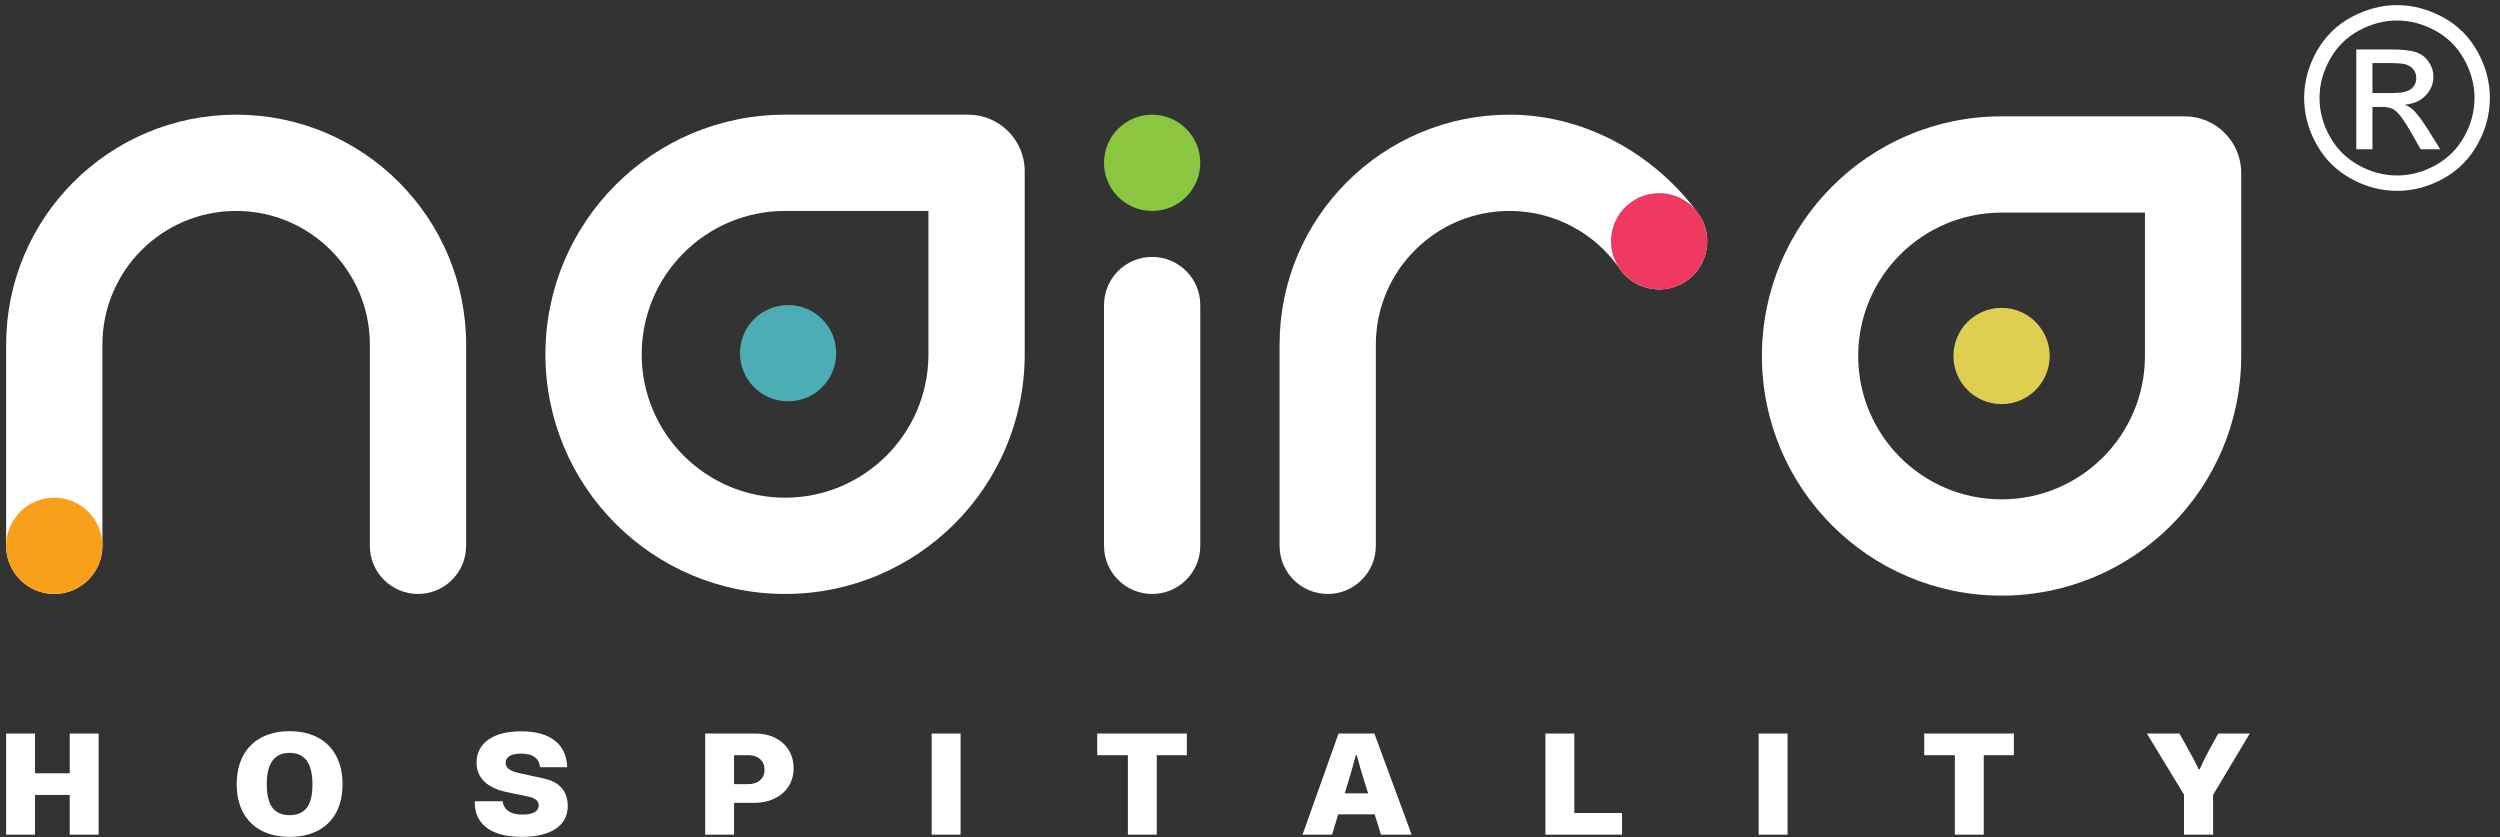
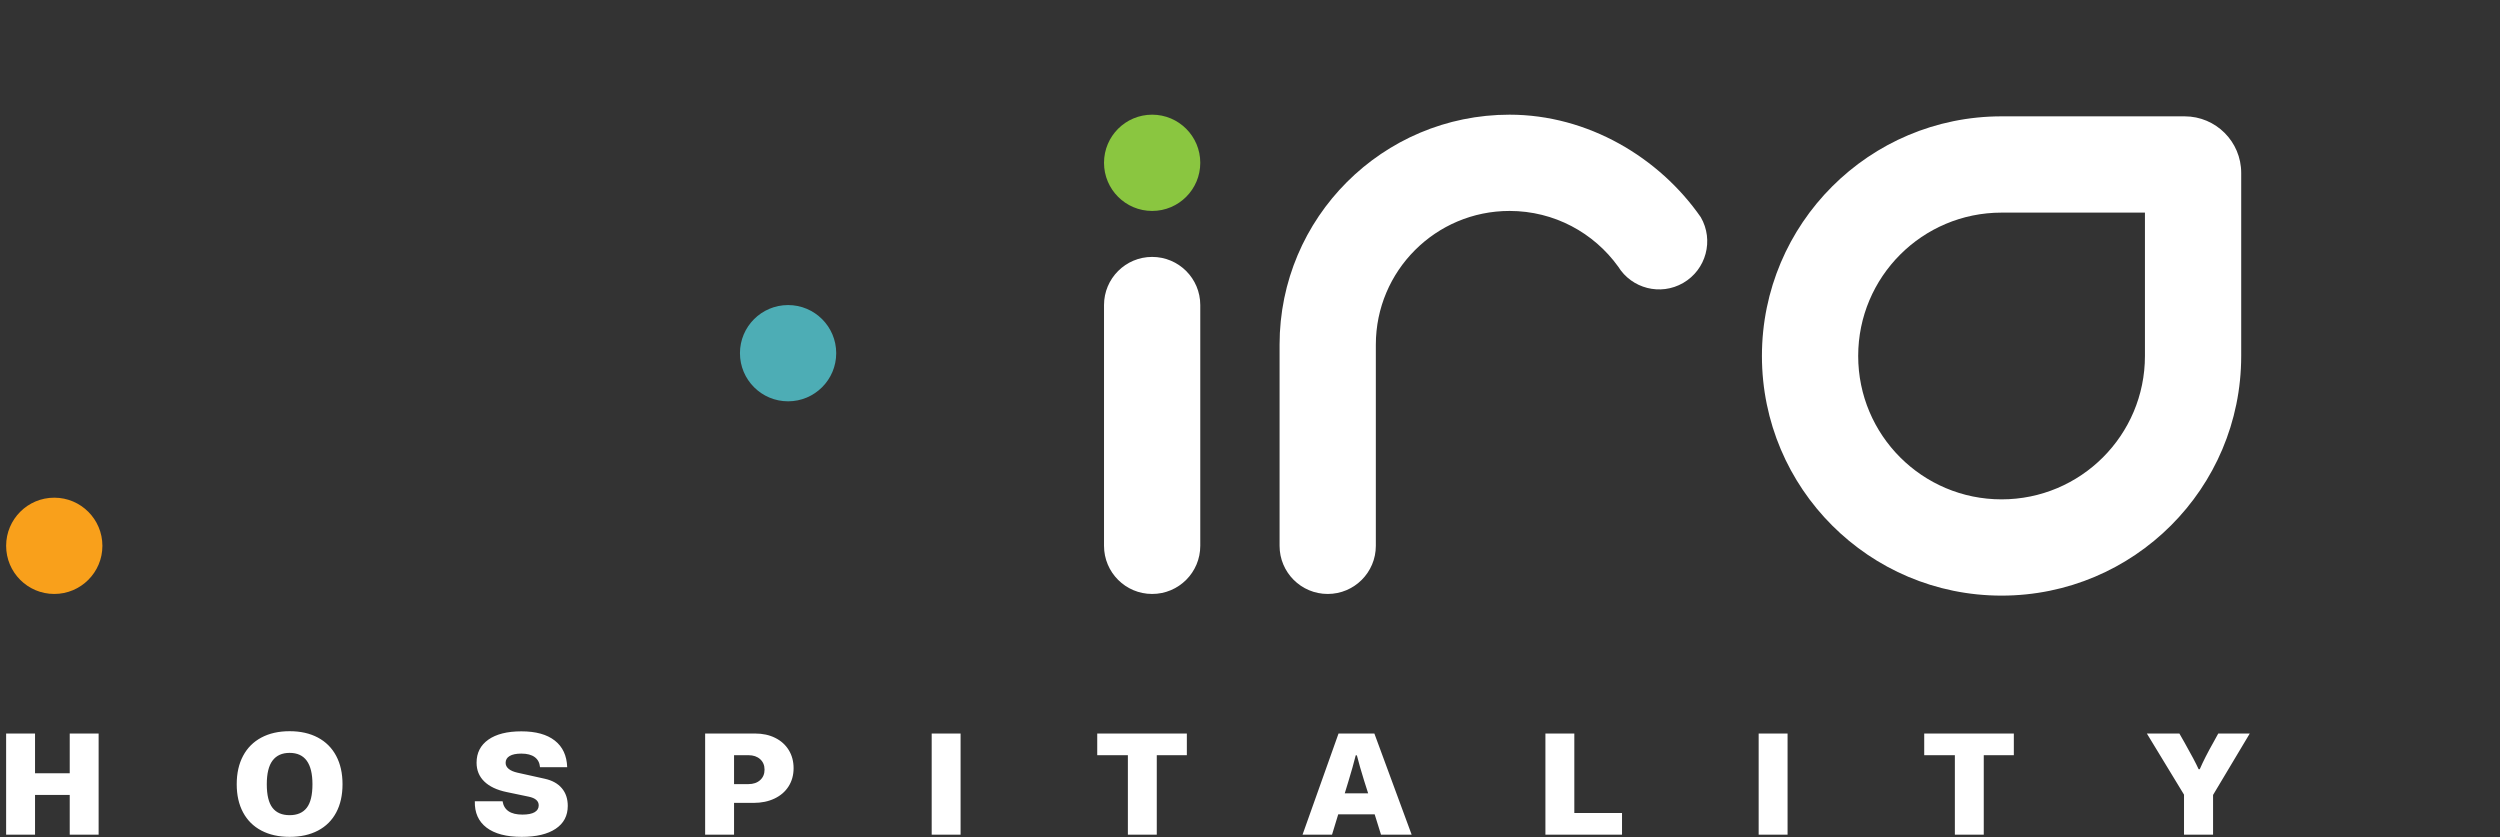
<svg xmlns="http://www.w3.org/2000/svg" width="218" height="73" viewBox="0 0 218 73" fill="none">
  <rect x="0" y="0" width="218" height="73" fill="#333333" stroke="none" />
  <path fill-rule="evenodd" clip-rule="evenodd" d="M100.467 22.403C98.148 22.403 96.27 24.282 96.27 26.6V47.596C96.27 49.914 98.148 51.793 100.467 51.793C102.785 51.793 104.664 49.914 104.664 47.596V26.6C104.664 24.282 102.785 22.403 100.467 22.403Z" fill="white" />
  <path fill-rule="evenodd" clip-rule="evenodd" d="M96.27 14.196C96.27 16.515 98.148 18.394 100.467 18.394C102.785 18.394 104.664 16.515 104.664 14.196C104.664 11.878 102.785 10 100.467 10C98.148 10 96.27 11.878 96.27 14.196Z" fill="#8AC640" />
-   <path fill-rule="evenodd" clip-rule="evenodd" d="M8.929 30.055C8.929 23.615 14.15 18.394 20.591 18.394C27.03 18.394 32.252 23.615 32.252 30.055V47.596C32.252 49.914 34.131 51.793 36.449 51.793C38.767 51.793 40.646 49.914 40.646 47.596V30.055C40.646 18.979 31.667 10 20.591 10C9.514 10 0.535 18.979 0.535 30.055V47.596C0.535 49.914 2.413 51.793 4.732 51.793C7.05 51.793 8.929 49.914 8.929 47.596V30.055Z" fill="white" />
  <path fill-rule="evenodd" clip-rule="evenodd" d="M4.732 43.398C7.05 43.398 8.929 45.278 8.929 47.596C8.929 49.914 7.05 51.793 4.732 51.793C2.413 51.793 0.535 49.914 0.535 47.596C0.535 45.278 2.413 43.398 4.732 43.398Z" fill="#F9A01B" />
  <path fill-rule="evenodd" clip-rule="evenodd" d="M146.772 24.674C148.78 23.515 149.468 20.948 148.309 18.941C144.687 13.729 138.463 10 131.634 10C120.558 10 111.579 18.979 111.579 30.055V47.596C111.579 49.914 113.458 51.793 115.776 51.793C118.095 51.793 119.973 49.914 119.973 47.596V30.055C119.973 23.615 125.194 18.394 131.634 18.394C135.534 18.394 138.987 20.308 141.105 23.248C142.293 25.17 144.802 25.812 146.772 24.674Z" fill="white" />
-   <path fill-rule="evenodd" clip-rule="evenodd" d="M142.575 17.402C144.583 16.243 147.15 16.931 148.309 18.938C149.468 20.946 148.78 23.513 146.772 24.671C144.765 25.83 142.198 25.143 141.039 23.136C139.88 21.127 140.568 18.561 142.575 17.402Z" fill="#EF3960" />
-   <path fill-rule="evenodd" clip-rule="evenodd" d="M68.458 18.394H80.96V30.896C80.96 37.8 75.363 43.398 68.458 43.398C61.553 43.398 55.956 37.8 55.956 30.896C55.956 23.991 61.553 18.394 68.458 18.394ZM68.458 10C56.917 10 47.561 19.355 47.561 30.896C47.561 42.437 56.917 51.793 68.458 51.793C79.999 51.793 89.355 42.437 89.355 30.896V14.931C89.355 12.207 87.147 10 84.423 10H68.458Z" fill="white" />
  <path fill-rule="evenodd" clip-rule="evenodd" d="M64.524 30.798C64.524 33.115 66.403 34.995 68.721 34.995C71.039 34.995 72.918 33.115 72.918 30.798C72.918 28.48 71.039 26.601 68.721 26.601C66.403 26.601 64.524 28.48 64.524 30.798Z" fill="#4DADB5" />
  <path fill-rule="evenodd" clip-rule="evenodd" d="M174.536 18.54H187.039V31.042C187.039 37.947 181.441 43.544 174.536 43.544C167.632 43.544 162.034 37.947 162.034 31.042C162.034 24.137 167.632 18.54 174.536 18.54ZM174.536 10.145C162.995 10.145 153.64 19.501 153.64 31.042C153.64 42.583 162.995 51.938 174.536 51.938C186.078 51.938 195.433 42.583 195.433 31.042V15.078C195.433 12.353 193.225 10.145 190.501 10.145H174.536Z" fill="white" />
-   <path fill-rule="evenodd" clip-rule="evenodd" d="M170.339 31.042C170.339 33.36 172.218 35.239 174.536 35.239C176.855 35.239 178.733 33.36 178.733 31.042C178.733 28.724 176.855 26.844 174.536 26.844C172.218 26.844 170.339 28.724 170.339 31.042Z" fill="#DECE51" />
-   <path d="M206.876 8.115H208.583C209.4 8.115 209.956 7.995 210.253 7.753C210.55 7.511 210.7 7.189 210.7 6.794C210.7 6.537 210.626 6.307 210.484 6.105C210.341 5.9 210.143 5.75 209.89 5.651C209.634 5.552 209.165 5.501 208.477 5.501H206.876V8.115ZM205.47 13.016V4.314H208.466C209.491 4.314 210.231 4.395 210.689 4.556C211.15 4.717 211.512 4.995 211.788 5.398C212.058 5.797 212.194 6.222 212.194 6.672C212.194 7.306 211.967 7.863 211.509 8.332C211.055 8.804 210.451 9.068 209.696 9.126C210.004 9.255 210.253 9.408 210.436 9.588C210.788 9.928 211.216 10.504 211.725 11.313L212.787 13.016H211.081L210.304 11.646C209.696 10.566 209.202 9.888 208.828 9.617C208.572 9.42 208.198 9.32 207.704 9.324H206.876V13.016L205.47 13.016ZM209.026 1.787C207.887 1.787 206.777 2.08 205.701 2.662C204.624 3.244 203.782 4.08 203.174 5.164C202.566 6.248 202.262 7.376 202.262 8.548C202.262 9.716 202.562 10.833 203.159 11.902C203.756 12.972 204.591 13.807 205.664 14.404C206.737 15.001 207.858 15.301 209.026 15.301C210.191 15.301 211.311 15.001 212.384 14.404C213.458 13.807 214.292 12.972 214.886 11.902C215.479 10.833 215.776 9.716 215.776 8.548C215.776 7.376 215.472 6.248 214.867 5.164C214.263 4.08 213.421 3.244 212.341 2.662C211.26 2.08 210.154 1.787 209.026 1.787ZM209.026 0.447C210.385 0.447 211.71 0.795 213.007 1.494C214.3 2.19 215.311 3.19 216.032 4.486C216.754 5.786 217.116 7.141 217.116 8.548C217.116 9.943 216.761 11.287 216.046 12.573C215.336 13.862 214.34 14.861 213.055 15.572C211.769 16.286 210.425 16.642 209.026 16.642C207.623 16.642 206.279 16.286 204.994 15.572C203.708 14.861 202.709 13.862 201.994 12.573C201.28 11.287 200.921 9.943 200.921 8.548C200.921 7.141 201.284 5.786 202.009 4.486C202.738 3.19 203.749 2.19 205.041 1.494C206.338 0.795 207.664 0.447 209.026 0.447Z" fill="white" />
  <path d="M196.18 63.963H193.432L193.017 64.719C192.504 65.626 192.105 66.412 191.819 67.075H191.719C191.491 66.571 191.088 65.807 190.508 64.781L190.042 63.963H187.206L190.446 69.294V72.785H192.979V69.319L196.18 63.963ZM175.606 63.963H167.792V65.853H170.464V72.785H172.984V65.853H175.606V63.963ZM153.355 72.785H155.876V63.963H153.355V72.785ZM137.281 63.963H134.76V72.785H141.44V70.894H137.281V63.963ZM117.262 69.18L117.589 68.109C117.841 67.285 118.051 66.538 118.219 65.866H118.32C118.488 66.529 118.698 67.265 118.95 68.071L119.303 69.18H117.262ZM123.097 72.785L119.845 63.963H116.72L113.581 72.785H116.152L116.694 71.007H119.87L120.425 72.785H123.097ZM103.493 63.963H95.679V65.853H98.351V72.785H100.871V65.853H103.493L103.493 63.963ZM81.243 72.785H83.763V63.963H81.243V72.785ZM65.269 68.374H64.009V65.853H65.269C65.689 65.853 66.027 65.968 66.284 66.199C66.54 66.431 66.668 66.735 66.668 67.113C66.668 67.492 66.54 67.796 66.284 68.027C66.027 68.258 65.689 68.374 65.269 68.374ZM67.594 64.341C67.086 64.088 66.5 63.963 65.836 63.963H61.488V72.785H64.009V70.012H65.71C66.399 70.012 67.008 69.886 67.537 69.634C68.067 69.382 68.476 69.027 68.766 68.569C69.056 68.111 69.201 67.584 69.201 66.987C69.201 66.391 69.06 65.864 68.779 65.406C68.497 64.948 68.103 64.593 67.594 64.341ZM42.426 72.168C43.132 72.705 44.153 72.974 45.489 72.974C46.766 72.974 47.755 72.738 48.457 72.268C49.158 71.798 49.509 71.134 49.509 70.276C49.509 69.655 49.337 69.14 48.992 68.733C48.648 68.325 48.152 68.05 47.505 67.907L45.123 67.378C44.787 67.302 44.531 67.191 44.354 67.044C44.178 66.897 44.09 66.723 44.09 66.521C44.09 66.26 44.207 66.061 44.443 65.922C44.678 65.783 45.018 65.714 45.464 65.714C45.959 65.714 46.346 65.815 46.623 66.017C46.901 66.218 47.056 66.513 47.089 66.899H49.459C49.425 65.891 49.066 65.118 48.381 64.58C47.696 64.042 46.724 63.773 45.464 63.773C44.228 63.773 43.268 64.015 42.583 64.498C41.899 64.981 41.557 65.651 41.557 66.508C41.557 67.164 41.781 67.71 42.231 68.147C42.68 68.584 43.329 68.89 44.178 69.067L46.106 69.47C46.392 69.529 46.608 69.621 46.755 69.747C46.902 69.873 46.976 70.033 46.976 70.226C46.976 70.487 46.856 70.686 46.617 70.825C46.377 70.964 46.022 71.033 45.552 71.033C44.526 71.033 43.951 70.646 43.825 69.873H41.405C41.38 70.865 41.72 71.629 42.426 72.168ZM26.748 70.44C26.416 70.869 25.919 71.083 25.255 71.083C24.591 71.083 24.093 70.869 23.761 70.44C23.43 70.012 23.264 69.327 23.264 68.386C23.264 67.454 23.432 66.764 23.768 66.319C24.104 65.874 24.6 65.651 25.255 65.651C26.583 65.651 27.246 66.563 27.246 68.386C27.246 69.327 27.081 70.012 26.748 70.44ZM22.791 72.425C23.484 72.791 24.305 72.974 25.255 72.974C26.213 72.974 27.038 72.791 27.732 72.425C28.425 72.06 28.954 71.533 29.32 70.844C29.685 70.155 29.868 69.336 29.868 68.386C29.868 67.428 29.683 66.603 29.313 65.91C28.944 65.216 28.412 64.685 27.719 64.315C27.025 63.946 26.204 63.761 25.255 63.761C24.305 63.761 23.484 63.946 22.791 64.315C22.098 64.685 21.566 65.216 21.197 65.91C20.827 66.603 20.642 67.428 20.642 68.386C20.642 69.336 20.827 70.155 21.197 70.844C21.566 71.533 22.098 72.06 22.791 72.425ZM6.08 67.428H3.055V63.963H0.534V72.785H3.055V69.319H6.08V72.785H8.6V63.963H6.08V67.428Z" fill="white" />
</svg>